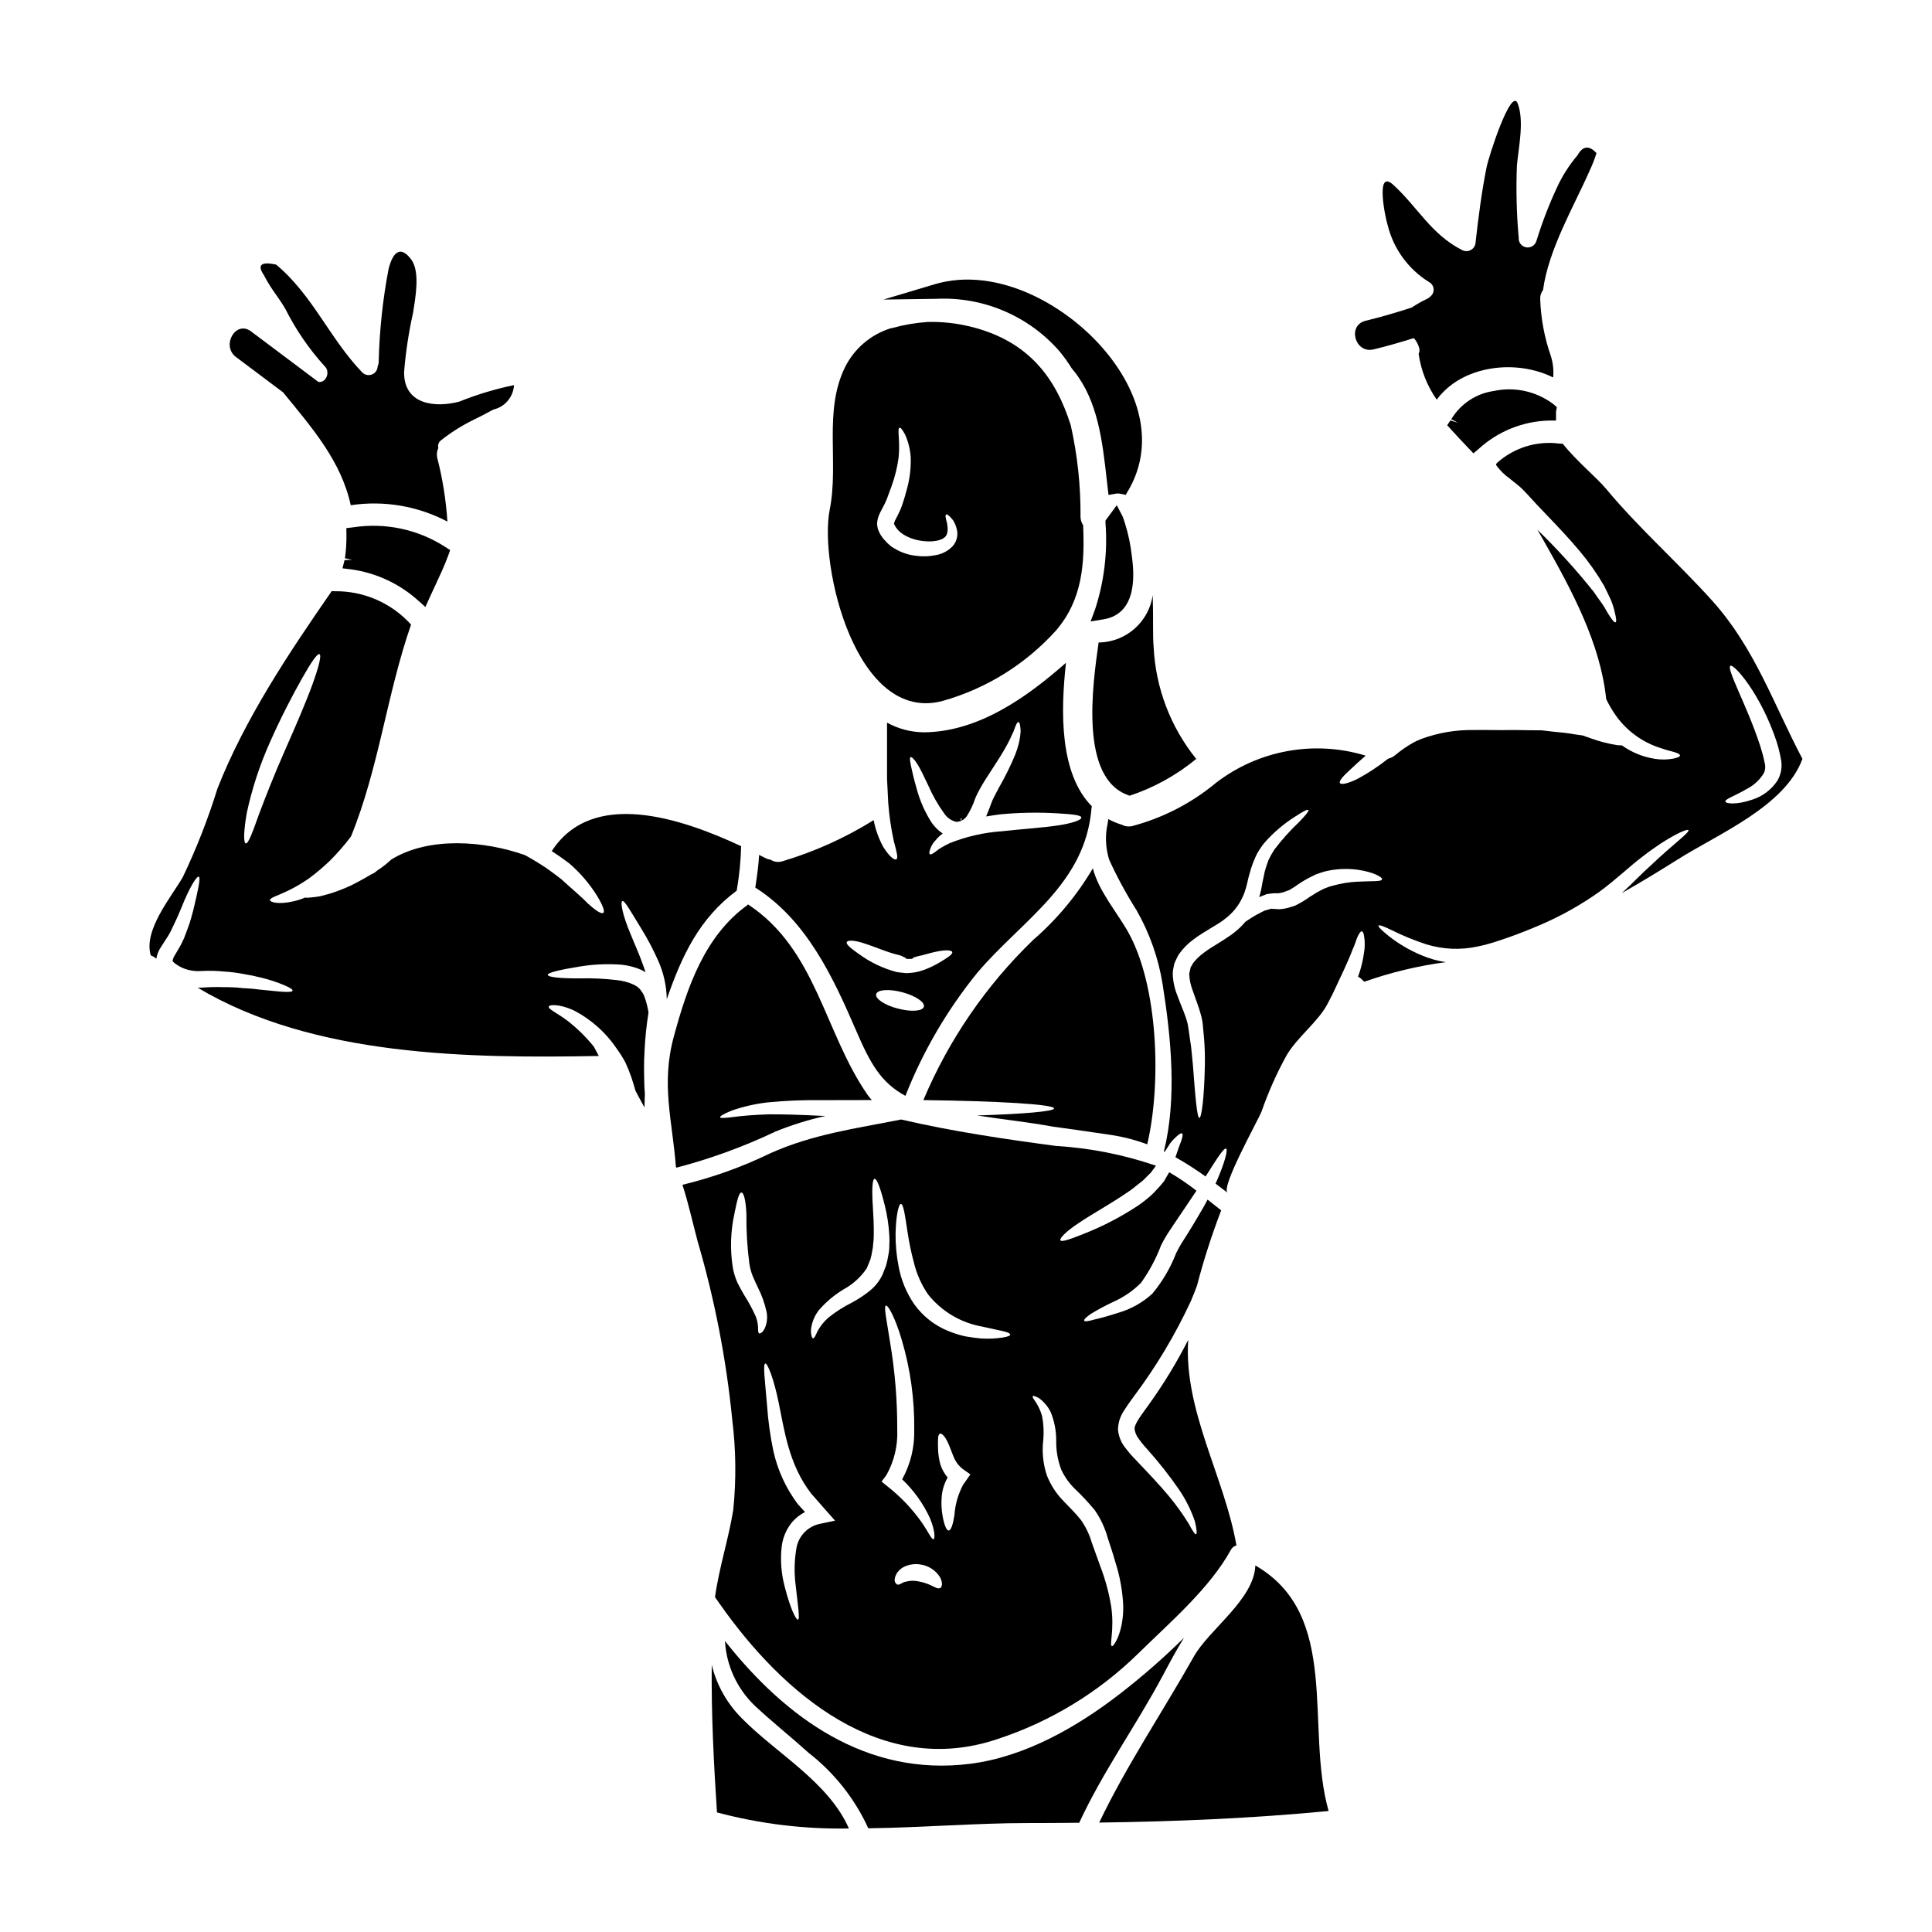
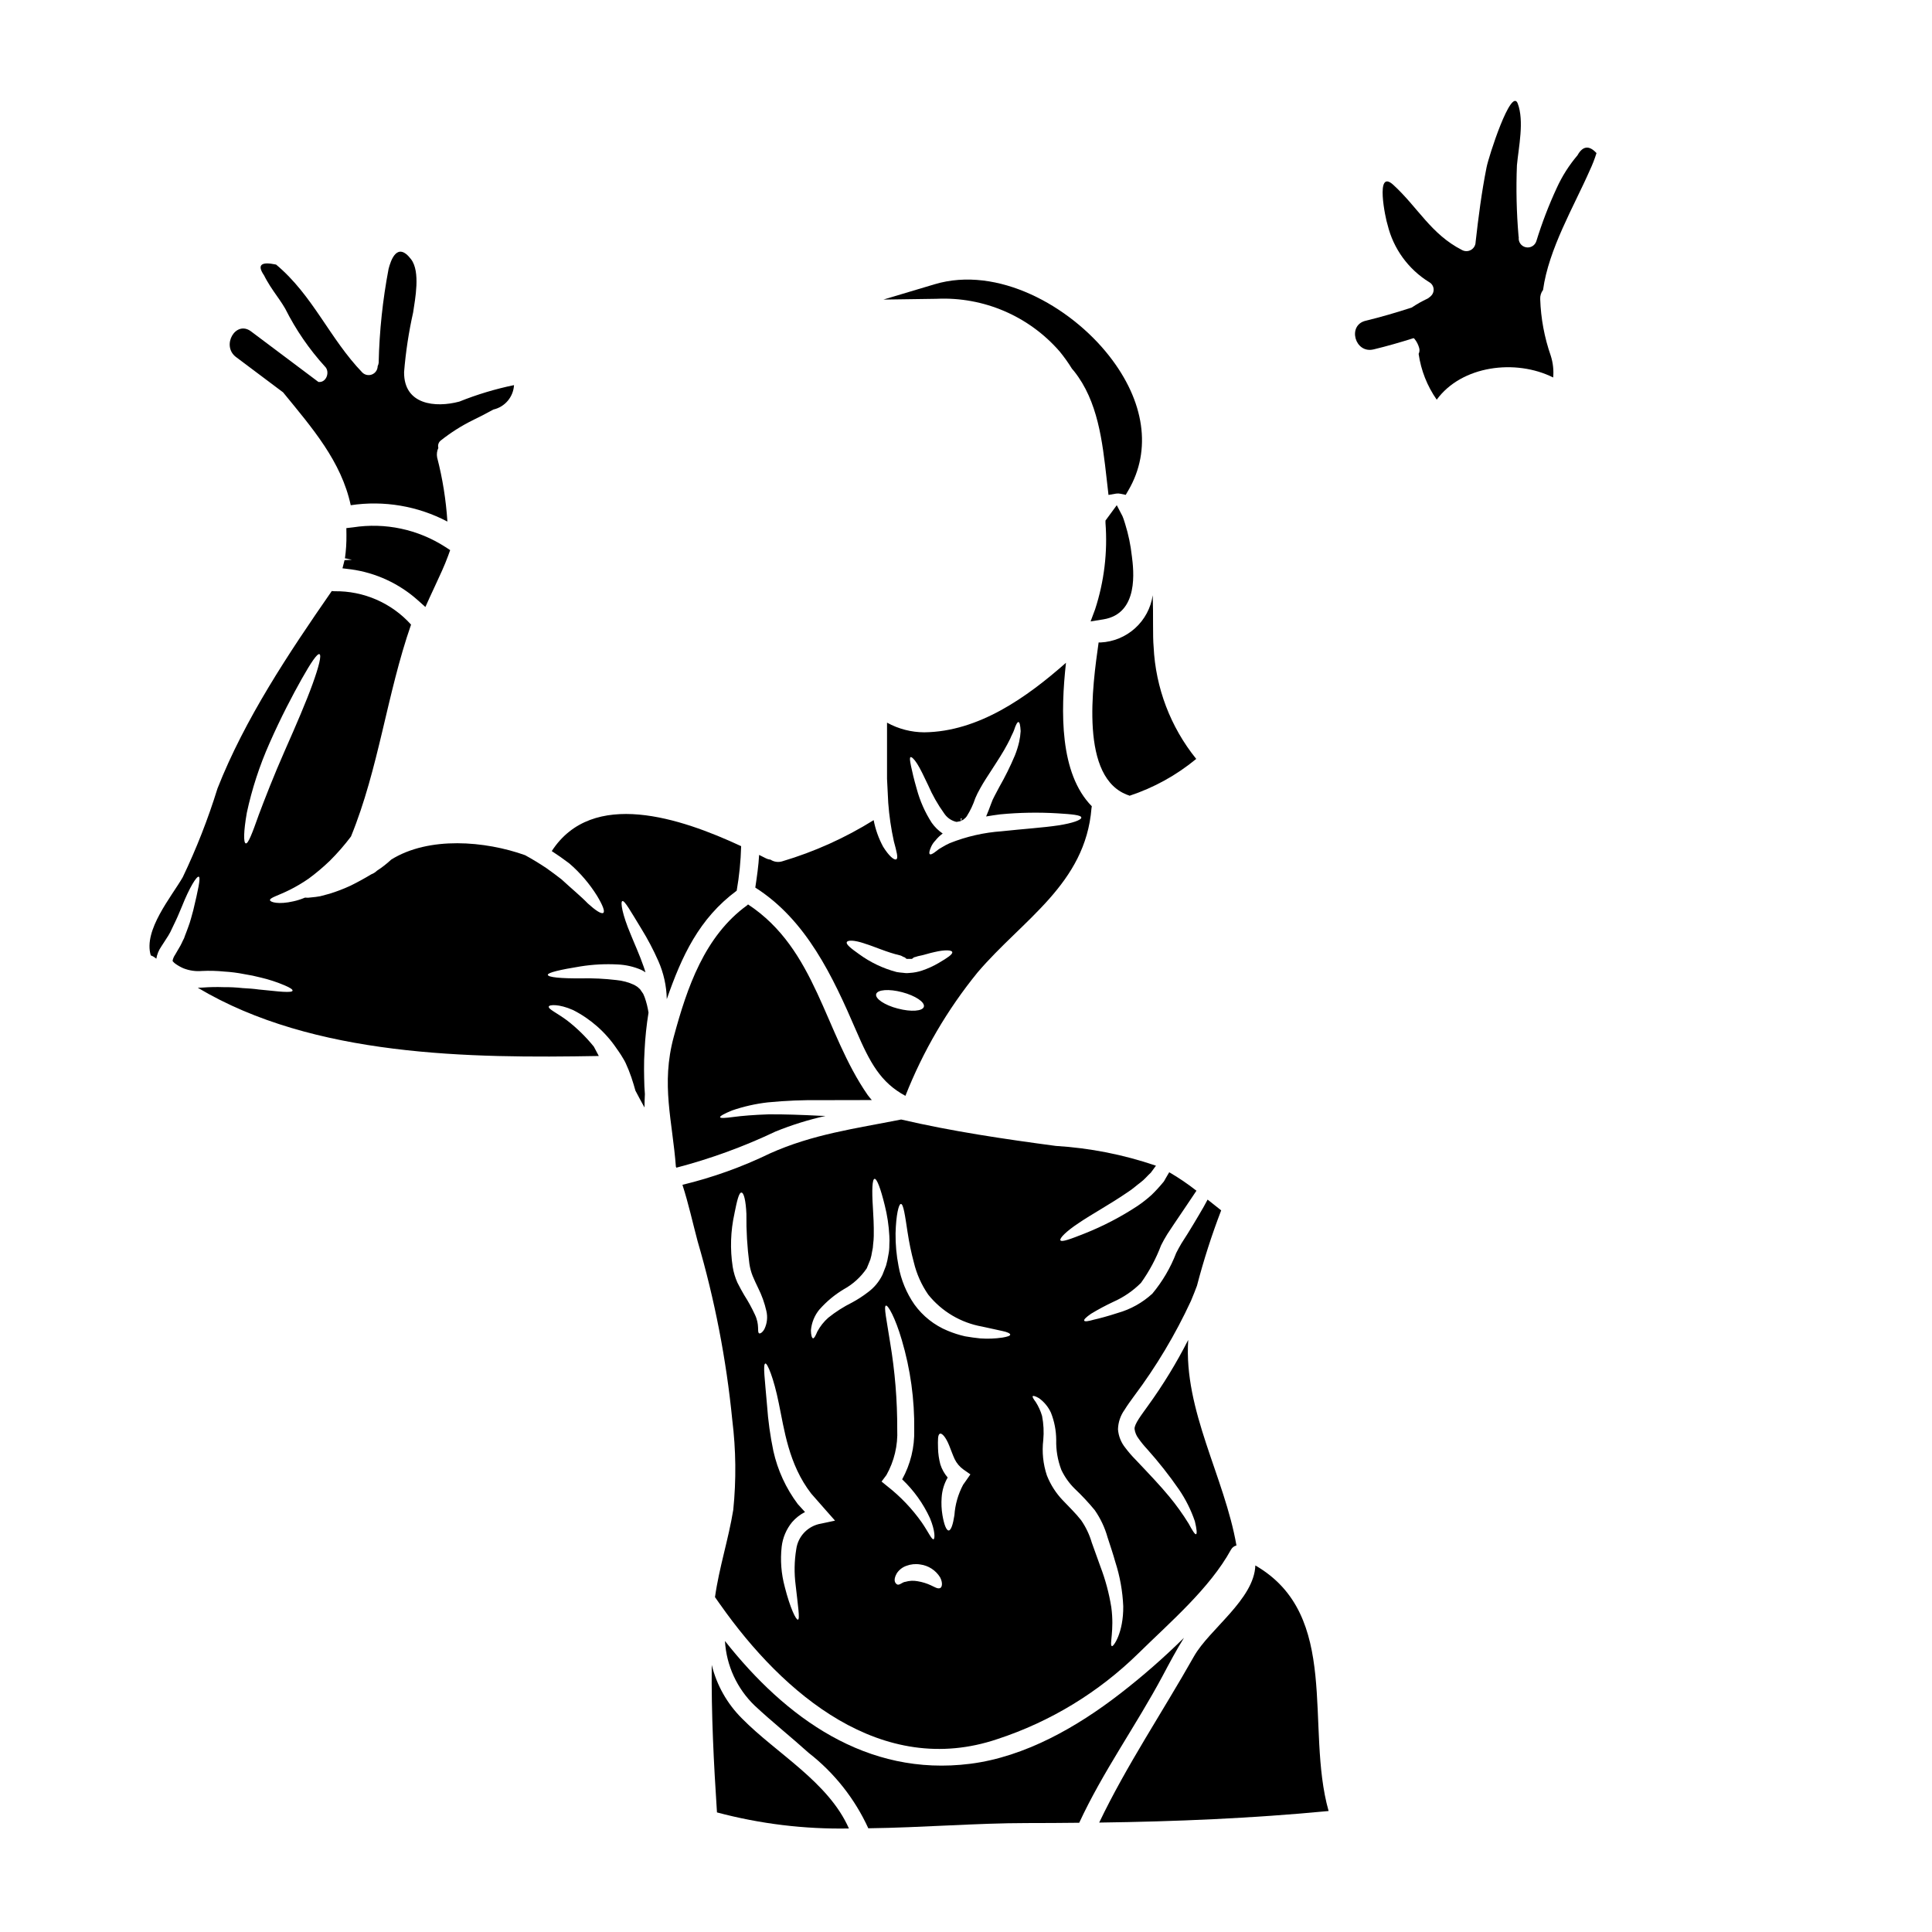
<svg xmlns="http://www.w3.org/2000/svg" fill="#000000" width="800px" height="800px" version="1.1" viewBox="144 144 512 512">
  <g>
    <path d="m370.87 417.09c3.648 8.465 6.473 13.777 13.074 17.32l0.004-0.004c4.652-11.816 11.102-22.848 19.117-32.699 11.98-14.059 28.57-23.402 30.195-43.535 0-0.051 0.023-0.078 0.023-0.129 0.027-0.133 0.027-0.238 0.055-0.375-8.574-8.707-8.266-25.086-6.844-38.027-10.41 9.188-23.164 18.266-37.547 18.43-3.453-0.012-6.848-0.891-9.875-2.559v14.891c0.105 1.969 0.211 4.129 0.32 6.363 0.254 3.43 0.754 6.84 1.492 10.199 0.715 2.664 1.223 4.5 0.637 4.766-0.586 0.27-1.945-0.879-3.488-3.352v-0.004c-1.188-2.199-2.031-4.57-2.504-7.027-7.551 4.707-15.703 8.379-24.234 10.914-1.051 0.32-2.195 0.156-3.113-0.453-0.457-0.047-0.898-0.18-1.305-0.395-0.559-0.27-1.117-0.559-1.703-0.855-0.156 2.906-0.582 5.777-1.012 8.66 13.543 8.605 20.543 23.57 26.707 37.871zm11.074-5.805c-3.516-0.906-6.07-2.637-5.75-3.832 0.32-1.195 3.383-1.438 6.894-0.508 3.516 0.93 6.047 2.637 5.75 3.836-0.293 1.199-3.406 1.434-6.875 0.5zm3.328-66.621c0.266-0.16 0.957 0.426 1.781 1.727 0.828 1.305 1.758 3.25 2.879 5.621h0.004c1.148 2.668 2.586 5.203 4.285 7.559 0.691 1.043 1.73 1.809 2.93 2.16 0.16-0.027 0.133 0.188 0.789 0l0.691-0.133 0.055-0.105-0.055-0.051v-0.188c0.105-0.023-0.266-0.395 0.238-0.395l-0.051 0.348-0.133 0.293 0.156-0.051v-0.008c0.266-0.078 0.504-0.227 0.695-0.43 0.258-0.188 0.484-0.422 0.664-0.688 0.945-1.5 1.707-3.109 2.262-4.793l0.586-1.277c0.238-0.48 0.508-0.934 0.746-1.387 0.477-0.852 0.93-1.621 1.41-2.363 1.895-2.981 3.621-5.512 4.898-7.723 0.613-1.09 1.18-2.102 1.598-2.981 0.348-0.883 0.789-1.598 1.039-2.316 0.453-1.41 0.879-2.184 1.18-2.129 0.305 0.055 0.48 0.879 0.559 2.363l0.008-0.004c-0.055 0.969-0.188 1.93-0.395 2.879-0.281 1.215-0.656 2.406-1.117 3.566-1.211 2.887-2.602 5.695-4.156 8.414-0.426 0.789-0.824 1.543-1.223 2.312l-0.531 1.066-0.508 1.309c-0.348 0.906-0.715 1.969-1.223 3.113 1.199-0.211 2.453-0.395 3.727-0.559h-0.004c5.055-0.484 10.137-0.574 15.207-0.27 3.859 0.238 6.207 0.453 6.297 1.094s-2.262 1.516-6.125 2.102c-3.859 0.586-9.215 0.934-14.914 1.547v0.004c-4.742 0.324-9.402 1.387-13.82 3.148-0.707 0.316-1.391 0.68-2.051 1.09-0.551 0.285-1.066 0.633-1.543 1.039-0.855 0.691-1.465 0.984-1.703 0.789-0.238-0.195-0.133-0.828 0.32-1.867 0.281-0.656 0.68-1.25 1.18-1.758 0.555-0.695 1.199-1.312 1.918-1.836-1.129-0.77-2.113-1.734-2.902-2.852-1.777-2.758-3.117-5.777-3.969-8.945-0.742-2.555-1.223-4.633-1.52-6.07-0.293-1.438-0.391-2.211-0.141-2.367zm-12.203 49.367c2.637 0.789 5.996 2.363 9.445 3.148 0.426 0.082 0.828 0.453 1.25 0.535l0.48 0.395h1.438l0.508-0.395c0.348-0.055 0.664-0.211 1.09-0.32 1.52-0.27 3.062-0.828 4.394-1.094 2.691-0.637 4.582-0.559 4.688 0.027 0.105 0.586-1.25 1.492-3.57 2.852l0.008-0.004c-1.426 0.84-2.934 1.527-4.5 2.051-1.035 0.34-2.109 0.547-3.195 0.609l-0.742 0.055h-0.004c-0.328-0.004-0.656-0.031-0.984-0.082-0.586-0.051-1.18-0.105-1.758-0.211-3.574-0.941-6.945-2.547-9.93-4.723-2.106-1.492-3.543-2.609-3.277-3.195 0.262-0.59 1.969-0.559 4.688 0.348z" />
-     <path d="m394 329.7c11.5-3.277 21.848-9.73 29.852-18.613 7.086-8.23 7.617-17.922 7.188-27.906v-0.004c-0.441-0.652-0.684-1.422-0.691-2.211 0.066-8.156-0.801-16.297-2.586-24.258-3.887-12.301-10.969-22.391-26.785-26.203l0.004 0.004c-3.652-0.883-7.406-1.281-11.16-1.184-3.164 0.215-6.293 0.75-9.348 1.598l-0.453 0.078c-5.285 1.66-9.66 5.406-12.117 10.375-5.699 11.637-1.543 25.293-4.019 37.676-2.902 14.566 6.898 57.09 30.117 50.648zm-17.574-46.867c0.027-0.41 0.082-0.82 0.16-1.227 0.148-0.621 0.371-1.219 0.668-1.785 0.395-0.789 0.789-1.516 1.18-2.262l0.531-1.18c0.082-0.16 0.27-0.719 0.395-1.066 0.293-0.789 0.559-1.543 0.852-2.285l-0.004-0.004c0.941-2.543 1.594-5.184 1.945-7.871 0.43-4.473-0.453-7.59 0.238-7.801 0.297-0.078 0.789 0.559 1.465 1.812v-0.004c0.855 1.91 1.363 3.957 1.492 6.047 0.098 3.051-0.301 6.098-1.18 9.023-0.211 0.828-0.453 1.648-0.719 2.477-0.16 0.453-0.211 0.719-0.453 1.359l-0.48 1.223c-0.395 0.906-0.934 1.867-1.273 2.559h-0.004c-0.125 0.25-0.223 0.516-0.293 0.785 0.004 0.059-0.008 0.113-0.027 0.164 0.035 0.035 0.055 0.082 0.055 0.129 2.102 4.723 10.785 5.488 13.207 3.598 1.25-0.855 0.988-2.715 0.789-3.938-0.395-1.25-0.504-2.078-0.238-2.238 0.266-0.16 0.883 0.348 1.84 1.52h-0.008c0.52 0.82 0.883 1.734 1.066 2.688 0.281 1.512-0.156 3.066-1.18 4.207-1.188 1.23-2.738 2.051-4.422 2.344-1.723 0.359-3.496 0.422-5.242 0.188-2.016-0.219-3.961-0.871-5.699-1.918l-0.789-0.48-0.535-0.453-0.609-0.531-0.531-0.586v0.004c-0.91-0.902-1.594-2.008-2-3.227-0.09-0.418-0.156-0.844-0.195-1.27z" />
    <path d="m339.23 380.05c0.684-3.902 1.078-7.848 1.18-11.809-16.059-7.477-39.383-15.262-50.168 1.273v0.004c-0.016 0-0.027 0.012-0.027 0.027 1.492 0.961 3.039 2.051 4.66 3.273 2.867 2.473 5.344 5.363 7.348 8.578 1.492 2.477 2.156 4.152 1.652 4.527s-2.051-0.641-4.102-2.504c-1.73-1.812-4.328-3.938-6.977-6.391-1.277-0.984-2.609-1.996-4.051-3.008-1.918-1.277-3.832-2.426-5.59-3.387-10.57-3.777-25.484-5.059-35.496 1.18h0.008c-1.164 1.086-2.418 2.066-3.758 2.93-0.434 0.422-0.949 0.75-1.516 0.961-1.625 0.984-3.488 2.023-5.539 3.035v-0.004c-1.781 0.824-3.613 1.527-5.488 2.106-0.879 0.238-1.703 0.453-2.477 0.664-0.801 0.148-1.605 0.258-2.418 0.32-0.547 0.098-1.105 0.113-1.652 0.055-0.988 0.422-2.016 0.75-3.062 0.98-3.914 0.906-6.125 0.238-6.203-0.293-0.105-0.664 2.262-1.25 5.164-2.715v0.004c1.762-0.879 3.465-1.887 5.082-3.008 1.957-1.441 3.816-3.008 5.566-4.688 2.035-2.019 3.922-4.184 5.648-6.473 7.375-18.055 9.504-37.73 15.922-56.16v0.004c-5.168-5.742-12.566-8.965-20.289-8.844-0.242-0.004-0.484-0.02-0.723-0.051-11.414 16.453-23.059 33.922-30.309 52.375l0.004 0.004c-2.488 8.031-5.559 15.871-9.188 23.457-3.008 5.223-10.484 14.035-8.473 20.719 0.496 0.18 0.957 0.445 1.359 0.789 0.027 0.023 0.082 0.051 0.105 0.105 0.195-1.156 0.641-2.258 1.309-3.223 0.504-0.789 1.012-1.543 1.492-2.316v-0.004c0.23-0.332 0.445-0.676 0.637-1.035l0.27-0.48 0.266-0.559 1.09-2.285c0.715-1.441 1.18-2.754 1.73-3.969 2.023-5.086 3.938-8.125 4.473-7.871 0.535 0.25-0.184 3.488-1.465 8.867-0.395 1.359-0.742 2.93-1.332 4.449-0.27 0.742-0.559 1.543-0.883 2.344l-0.211 0.613-0.348 0.688c-0.184 0.453-0.426 0.883-0.637 1.309-0.48 0.789-0.934 1.598-1.414 2.426l0.004-0.004c-0.332 0.477-0.562 1.02-0.664 1.594 0 0.055 0.027 0.027 0.082 0.16 0.176 0.207 0.371 0.395 0.582 0.559 0.68 0.496 1.414 0.918 2.184 1.254 1.582 0.625 3.285 0.871 4.981 0.719 1.953-0.094 3.914-0.043 5.859 0.156 1.762 0.102 3.512 0.324 5.242 0.668 1.516 0.234 3.019 0.547 4.504 0.934 2.141 0.504 4.234 1.191 6.258 2.051 1.438 0.613 2.18 1.094 2.102 1.414-0.078 0.32-0.961 0.371-2.504 0.293-1.543-0.078-3.781-0.375-6.441-0.609-1.332-0.188-2.797-0.297-4.367-0.375l-0.004-0.004c-1.652-0.18-3.316-0.258-4.977-0.242-1.84-0.066-3.68-0.031-5.512 0.109-0.395 0.027-0.855 0.027-1.309 0.051 30.727 18.32 72.137 18.695 106.27 18.082-0.453-0.879-0.906-1.703-1.25-2.363-0.027-0.055-0.051-0.078-0.078-0.133-2.094-2.586-4.477-4.918-7.109-6.949-2.82-2.074-4.957-2.957-4.82-3.644 0.078-0.535 2.688-0.746 6.418 0.906v-0.004c4.656 2.363 8.633 5.875 11.555 10.199 0.395 0.586 0.824 1.145 1.18 1.727 0.395 0.691 0.879 1.387 1.18 2.051h0.004c0.582 1.254 1.094 2.535 1.543 3.84 0.426 1.273 0.789 2.477 1.09 3.566 0.789 1.492 1.574 2.984 2.398 4.449 0-1.25 0.055-2.426 0.105-3.543-0.051-0.637-0.078-1.332-0.133-2.051-0.078-2.754-0.184-6.019 0.055-9.668 0.164-3.309 0.512-6.606 1.039-9.875-0.211-1.379-0.551-2.738-1.012-4.051-0.133-0.293-0.27-0.609-0.395-0.934l-0.879-1.273c-0.078 0-0.395-0.375-0.613-0.535-0.293-0.184-0.586-0.395-0.906-0.559v-0.004c-1.488-0.691-3.086-1.121-4.723-1.273-3.066-0.363-6.152-0.516-9.242-0.453-5.402 0.051-8.945-0.27-8.918-0.961 0.027-0.559 3.223-1.332 8.68-2.207 3.273-0.52 6.594-0.691 9.906-0.508 2.137 0.098 4.238 0.586 6.203 1.438 0.375 0.191 0.742 0.406 1.094 0.641-0.16-0.508-0.297-1.012-0.48-1.492-1.117-3.223-2.477-6.152-3.488-8.684-2.129-5.031-2.754-8.516-2.156-8.707 0.598-0.188 2.184 2.688 5.008 7.297 1.707 2.762 3.219 5.633 4.527 8.602 1.406 3.184 2.168 6.613 2.234 10.094 3.981-11.43 8.562-21.363 18.52-28.738zm-126.74-19.863c-1.625 4.578-2.715 7.477-3.356 7.32-0.641-0.156-0.582-3.195 0.27-8.07h-0.004c1.359-6.332 3.371-12.504 6-18.426 3.035-6.894 6.18-12.863 8.578-17.121 2.398-4.258 4.098-6.789 4.684-6.527 0.586 0.266-0.133 3.223-1.812 7.871-1.676 4.648-4.328 10.812-7.32 17.574-2.992 6.766-5.371 12.93-7.047 17.379z" />
    <path d="m234.76 294.61 2.219 0.27v-0.004c6.602 0.902 12.781 3.758 17.75 8.195l2.004 1.789 1.102-2.449c0.492-1.098 1.004-2.188 1.516-3.273 1.18-2.547 2.434-5.18 3.414-7.871l0.531-1.48-1.309-0.855v0.004c-7.234-4.664-15.93-6.508-24.434-5.184l-1.77 0.203 0.023 1.777c0.027 2.086-0.105 4.164-0.395 6.227l1.875 0.266-1.883-0.184 1.871 0.309-1.969 0.098z" />
    <path d="m362.79 439.73c-0.395 0-0.789-0.023-1.145-0.023-5.324-0.27-10.008-0.43-13.953-0.395-3.969 0.133-7.031 0.395-9.266 0.691-2.234 0.301-3.516 0.375-3.594 0.078-0.078-0.297 1.012-0.906 3.113-1.781 3.082-1.062 6.269-1.785 9.508-2.156 4.742-0.465 9.508-0.66 14.273-0.59 4.152 0 8.629-0.027 13.312-0.027-0.371-0.426-0.742-0.852-1.09-1.332-11.555-16.641-13.578-38.574-31.711-50.512-0.082 0.051-0.133 0.156-0.215 0.211-11.316 8.176-15.949 21.859-19.465 34.852-3.438 12.68-0.348 22.289 0.559 34.461 0.055 0.078 0.078 0.156 0.133 0.234l-0.004 0.008c9.043-2.363 17.84-5.574 26.281-9.582 4.297-1.746 8.734-3.129 13.262-4.137z" />
-     <path d="m555.71 251.14c-4.519-3.438-10.316-4.723-15.867-3.519-4.68 0.672-8.809 3.422-11.238 7.477l1.734 0.93-1.969-0.605-0.848 1.27 1.027 1.133c1.5 1.664 3.055 3.297 4.641 4.969l1.281 1.352 1.422-1.211 0.004-0.004c5.074-4.621 11.637-7.273 18.496-7.477h1.969v-2.402l0.223-1.137z" />
-     <path d="m423.02 442.57c5.086 0.691 10.18 1.422 15.285 2.184 3.316 0.496 6.574 1.336 9.723 2.504 3.805-16.164 2.902-41.965-5.008-56.16-2.906-5.219-7.91-10.996-9.398-16.988v0.004c-4.211 7.141-9.555 13.551-15.82 18.98-12.473 12.035-22.375 26.473-29.102 42.445 19.836 0.238 34.637 1.117 34.637 2.211 0 0.789-8.121 1.465-20.395 1.863 6.684 1.039 13.422 1.734 20.078 2.957z" />
    <path d="m424.84 237.17c1.176 1.438 2.258 2.949 3.231 4.531l0.598 0.707c6.269 7.902 7.477 18.441 8.621 28.629l0.473 4.125 2.051-0.355v0.004c0.375-0.059 0.758-0.043 1.129 0.043l1.387 0.289 0.711-1.219c6.203-10.629 4.328-23.617-5.137-35.652-10.352-13.184-29.562-23.926-46.223-18.938l-13.57 4.055 14.168-0.203 0.004-0.004c12.418-0.555 24.41 4.598 32.559 13.988z" />
    <path d="m433.02 308.68 3.375-0.539c9.496-1.531 8.035-13.051 7.551-16.84h-0.004c-0.312-2.852-0.898-5.668-1.75-8.41l-0.164-0.523c-0.156-0.535-0.34-1.059-0.555-1.574l-1.516-2.914-2.992 4.074v0.629c0.59 7.742-0.348 15.523-2.754 22.906z" />
    <path d="m435.68 314.26c-0.18 0.012-0.359 0.012-0.535 0-1.598 11.316-5.164 36.16 8.043 40.539l0.16 0.082c6.441-2.129 12.43-5.438 17.664-9.762-6.82-8.449-10.773-18.848-11.289-29.691-0.27-2.902-0.055-8.199-0.238-13.656l-0.004-0.004c-0.5 3.359-2.152 6.438-4.668 8.715-2.516 2.277-5.746 3.609-9.133 3.777z" />
    <path d="m340.61 599.39c-3.914-3.902-6.68-8.805-7.992-14.172-0.133 13.02 0.535 26.066 1.387 39.09 11.398 3.039 23.168 4.473 34.965 4.258-5.434-12.348-19.23-19.883-28.359-29.176z" />
    <path d="m457.77 578.03c-5.336 5.273-10.988 10.215-16.922 14.805-11.371 8.812-25.191 16.746-39.73 18.586-27.504 3.488-48.941-12.223-64.996-32.539 0.375 6.496 3.188 12.609 7.871 17.121 4.633 4.328 9.586 8.266 14.301 12.516 6.805 5.297 12.23 12.156 15.816 19.996 14.277-0.184 28.684-1.383 42.047-1.383 4.633 0 9.238-0.027 13.848-0.082 6.254-13.523 15.094-25.801 22.125-38.965 1.789-3.371 3.617-6.805 5.641-10.055z" />
    <path d="m338.32 544.14c-1.277 7.852-3.754 15.312-4.844 23.141 0.027 0.023 0.051 0.023 0.078 0.078 0.371 0.523 0.746 1.059 1.117 1.598 0.098 0.117 0.188 0.238 0.27 0.367 16.562 23.516 42.684 45.988 73.465 35.523 14-4.602 26.754-12.367 37.277-22.688 8.336-8.199 18.895-17.199 24.523-27.453h0.004c0.297-0.574 0.832-0.992 1.461-1.145-3.148-18.156-14.031-35.758-12.781-54.477l0.004-0.004c-3.109 6.113-6.688 11.969-10.707 17.52-1.648 2.316-3.621 4.82-3.516 6.102 0.121 0.91 0.48 1.773 1.039 2.504 0.699 0.992 1.465 1.934 2.293 2.82 3.035 3.387 5.852 6.961 8.438 10.703 1.777 2.602 3.191 5.434 4.207 8.414 0.508 2.106 0.613 3.328 0.32 3.438-0.297 0.105-0.957-0.934-1.969-2.82-1.539-2.496-3.25-4.879-5.117-7.137-2.363-2.879-5.488-6.152-8.945-9.801-0.977-0.988-1.883-2.039-2.719-3.148-1.129-1.398-1.809-3.109-1.941-4.902 0.051-1.848 0.652-3.637 1.73-5.141 0.824-1.332 1.676-2.477 2.527-3.648 5.891-7.856 10.941-16.305 15.07-25.215 0.613-1.465 1.145-2.797 1.598-4.023v0.004c1.766-6.781 3.91-13.457 6.422-19.996-1.18-0.934-2.363-1.895-3.598-2.852-0.688 1.305-1.438 2.66-2.285 4.047-0.934 1.625-1.945 3.246-2.984 4.953-0.559 0.855-1.09 1.703-1.648 2.586-0.48 0.824-0.934 1.621-1.387 2.527h-0.004c-1.504 3.926-3.644 7.578-6.336 10.812-2.609 2.398-5.75 4.152-9.164 5.117-2.688 0.879-4.844 1.438-6.336 1.781-1.492 0.426-2.398 0.559-2.555 0.27-0.156-0.293 0.504-0.934 1.812-1.84 1.902-1.152 3.867-2.203 5.883-3.148 2.738-1.211 5.231-2.918 7.348-5.035 2.199-3.074 3.992-6.422 5.328-9.957 0.48-0.984 1.066-2 1.652-2.957 0.582-0.855 1.141-1.703 1.676-2.531 1.117-1.648 2.184-3.246 3.219-4.766 1.035-1.52 1.945-2.875 2.824-4.207h0.004c-2.289-1.801-4.699-3.438-7.219-4.898-0.184 0.293-0.348 0.582-0.531 0.906l-0.48 0.824-0.238 0.43-0.133 0.211-0.051 0.105-0.055 0.051-0.156 0.188-0.004 0.004c-0.949 1.156-1.965 2.258-3.039 3.301-1.164 1.051-2.402 2.019-3.699 2.902-4.426 2.914-9.137 5.367-14.062 7.32-3.648 1.441-6.07 2.363-6.391 1.785-0.266-0.508 1.441-2.316 4.875-4.582 3.352-2.289 8.199-4.898 13.02-8.203 1.25-0.789 2.234-1.727 3.324-2.527 1.09-0.801 1.867-1.812 2.754-2.609 0.375-0.48 0.691-0.961 1.039-1.414 0.105-0.133 0.211-0.293 0.32-0.426l0.004 0.004c-8.574-2.938-17.504-4.699-26.547-5.246-13.777-1.84-27.48-3.859-41.004-7.004-0.055 0-0.055 0.027-0.105 0.027-12.09 2.398-23.273 3.859-34.672 8.973l-0.004 0.004c-7.402 3.59-15.168 6.375-23.164 8.305 1.598 4.93 2.715 10.066 4.019 14.957 4.531 15.469 7.609 31.328 9.188 47.375 0.977 7.906 1.066 15.898 0.258 23.824zm39.301-7.512 1.277-1.703h0.004c2.07-3.684 3.066-7.871 2.875-12.094 0.027-7.723-0.605-15.438-1.887-23.055-0.91-5.902-1.73-9.531-1.121-9.773 0.535-0.238 2.481 3.168 4.207 9.082v-0.004c2.297 7.75 3.41 15.805 3.301 23.887 0.117 4.562-0.988 9.078-3.195 13.074 3.094 2.93 5.598 6.43 7.375 10.305 1.414 3.438 1.309 5.402 0.961 5.566-0.48 0.211-1.332-1.812-3.117-4.422-2.578-3.656-5.68-6.914-9.211-9.668zm15.445 28.254c-0.609 0.211-1.359-0.297-2.289-0.719v-0.004c-1.141-0.539-2.352-0.914-3.594-1.117-1.09-0.207-2.211-0.152-3.277 0.164-0.691 0.023-1.598 1.012-2.156 0.688-0.453-0.266-1.18-1.012-0.105-2.93 0.602-0.926 1.492-1.625 2.531-1.996 1.172-0.445 2.438-0.574 3.672-0.371 2.195 0.281 4.148 1.547 5.301 3.434 0.801 1.57 0.477 2.719-0.082 2.852zm6.66-28.094-0.48 0.668c-1.332 2.504-2.125 5.262-2.316 8.09-0.375 2.477-0.906 4.023-1.516 4.047-0.609 0.023-1.227-1.543-1.652-4.047-0.262-1.547-0.332-3.121-0.215-4.688 0.113-1.863 0.66-3.68 1.598-5.297-0.875-1.02-1.539-2.207-1.945-3.488-0.371-1.391-0.578-2.82-0.613-4.258-0.051-2.238-0.078-3.598 0.48-3.859 0.559-0.266 1.625 0.957 2.504 3.191 0.453 1.094 0.879 2.363 1.414 3.516 0.527 1.098 1.324 2.043 2.312 2.754l1.867 1.309zm19.625-22.25c1.359 0.98 2.445 2.289 3.148 3.809 0.918 2.305 1.395 4.762 1.41 7.242-0.07 2.684 0.383 5.359 1.332 7.871l0.051 0.133h0.004c0.875 1.836 2.062 3.5 3.512 4.926 1.883 1.777 3.652 3.672 5.301 5.672 1.531 2.195 2.684 4.637 3.406 7.219 0.719 2.234 1.465 4.394 2.051 6.523v-0.004c1.23 3.805 1.938 7.754 2.106 11.746 0.078 7.055-2.637 10.809-3.012 10.566-0.715-0.293 0.691-4.152-0.156-10.328v0.004c-0.586-3.668-1.551-7.266-2.875-10.734-0.719-2.023-1.492-4.152-2.289-6.363l-0.004-0.004c-0.613-2.117-1.566-4.121-2.82-5.934-1.41-1.812-3.168-3.492-4.898-5.324h-0.004c-1.77-1.859-3.172-4.039-4.125-6.422l-0.055-0.133c-1.008-3.016-1.332-6.215-0.957-9.371 0.199-2.137 0.09-4.289-0.32-6.394-0.383-1.305-0.945-2.551-1.68-3.699-0.637-0.828-0.934-1.387-0.789-1.543 0.148-0.156 0.73-0.004 1.664 0.543zm-36.605-51.473c0.668-0.055 1.094 3.008 1.785 7.59h0.004c0.402 2.668 0.949 5.305 1.648 7.91 0.73 3.051 2.023 5.938 3.805 8.52 3.574 4.461 8.648 7.469 14.277 8.469 2.262 0.48 4.098 0.906 5.402 1.18 1.309 0.277 2.051 0.637 2.051 0.957s-0.746 0.559-2.106 0.789v-0.004c-1.93 0.285-3.883 0.355-5.828 0.215-1.223-0.105-2.582-0.32-4.047-0.559-1.566-0.355-3.098-0.848-4.582-1.465-3.523-1.453-6.574-3.859-8.812-6.949-2.125-3.059-3.562-6.543-4.219-10.207-0.559-2.856-0.82-5.754-0.789-8.66 0.125-4.922 0.84-7.769 1.398-7.793zm-21.566 27.945v0.004c1.859-2.109 4.031-3.914 6.445-5.356 2.434-1.336 4.516-3.234 6.07-5.535 0.348-0.789 0.641-1.598 0.961-2.363 0.199-0.66 0.352-1.336 0.449-2.023 0.172-0.68 0.27-1.375 0.293-2.078 0.094-0.707 0.148-1.418 0.16-2.129 0.051-2.82-0.105-5.434-0.238-7.668-0.297-4.504-0.16-7.402 0.453-7.457 0.613-0.055 1.598 2.531 2.688 6.981v-0.004c0.672 2.66 1.082 5.383 1.223 8.121 0.055 0.816 0.055 1.637 0 2.453 0.012 0.895-0.074 1.785-0.262 2.66-0.145 0.945-0.348 1.879-0.613 2.793-0.293 0.789-0.609 1.598-0.934 2.398-0.895 1.863-2.238 3.473-3.914 4.688-1.309 1.008-2.699 1.906-4.156 2.688-2.234 1.113-4.348 2.461-6.297 4.023-1.18 1.039-2.164 2.285-2.906 3.672-0.477 1.145-0.852 1.84-1.141 1.785-0.293-0.051-0.535-0.789-0.559-2.078v0.004c0.168-2.047 0.957-3.992 2.266-5.574zm-10.773 24.953c1.414 6.691 2.531 16.055 8.578 23.859 1.25 1.41 2.477 2.82 3.672 4.18l2.637 2.984-3.699 0.789h-0.004c-3.445 0.574-6.113 3.328-6.574 6.789-0.52 3.133-0.57 6.328-0.164 9.477 0.613 5.566 1.18 9.055 0.613 9.188-0.508 0.105-2.051-3.008-3.488-8.66h0.004c-0.945-3.477-1.227-7.098-0.828-10.676 0.277-2.387 1.234-4.644 2.754-6.5 0.961-1.109 2.125-2.023 3.434-2.688-0.637-0.691-1.25-1.387-1.918-2.106-3.129-4.176-5.336-8.969-6.469-14.062-0.832-3.984-1.395-8.023-1.676-12.086-0.559-6.762-1.145-10.918-0.453-11.102 0.5-0.199 2.227 3.824 3.582 10.613zm-11.77-50.383c0.664-3.324 1.18-5.539 1.84-5.539 0.656 0 1.18 2.156 1.332 5.75l-0.004 0.004c-0.051 4.371 0.215 8.742 0.785 13.074 0.164 1.133 0.461 2.242 0.883 3.305 0.426 1.012 0.93 2.102 1.438 3.148 0.973 1.938 1.707 3.984 2.184 6.102 0.383 1.598 0.203 3.281-0.508 4.766-0.559 1.035-1.223 1.305-1.438 1.141-0.559-0.426 0.238-2.207-1.117-5.004-0.816-1.758-1.75-3.457-2.797-5.09-0.582-1.012-1.18-2.051-1.812-3.324-0.594-1.332-1.016-2.738-1.25-4.18-0.723-4.703-0.566-9.504 0.469-14.148z" />
    <path d="m476.68 558.86c-0.32 8.996-12.223 16.926-16.27 24.098-8.199 14.539-17.895 28.945-25.109 44.043 20.316-0.27 40.395-1.117 60.793-3.062-6.289-22.262 3.406-51.895-19.414-65.078z" />
-     <path d="m597.73 303.17c-9.055-10.062-19.328-19.094-28.012-29.52-2.5-3.035-7.906-7.43-11.578-12.062-0.348 0.008-0.695-0.012-1.039-0.051-5.973-0.746-11.969 1.152-16.43 5.191-0.16 0.293-0.082 0-0.211 0.426 0.023 0 0.051 0.105 0.105 0.188 0.953 1.328 2.125 2.488 3.457 3.43l2.449 1.969c0.215 0.184 0.453 0.375 0.719 0.637l0.004 0.004c0.242 0.215 0.473 0.449 0.691 0.691l1.117 1.18c1.438 1.598 2.981 3.25 4.633 4.953 3.223 3.352 6.336 6.656 9 9.84 2.391 2.852 4.539 5.898 6.418 9.105 0.719 1.465 1.359 2.754 1.895 3.938 0.395 0.984 0.715 2 0.953 3.035 0.426 1.68 0.535 2.664 0.238 2.797s-0.934-0.641-1.863-2.129c-0.48-0.719-0.934-1.703-1.625-2.691-0.691-0.988-1.492-2.051-2.289-3.246h0.004c-4.633-5.809-9.629-11.312-14.957-16.484 0.637 1.117 1.305 2.211 1.918 3.328 7.137 12.621 14.805 26.766 16.324 41.539l-0.004 0.004c0.809 1.691 1.77 3.305 2.879 4.816 2.75 3.676 6.531 6.445 10.863 7.961 1.367 0.492 2.766 0.91 4.18 1.254 1.066 0.32 1.648 0.609 1.648 0.934s-0.609 0.582-1.703 0.824v-0.004c-1.609 0.312-3.258 0.34-4.875 0.082-3.18-0.473-6.199-1.699-8.812-3.57-0.348 0-0.719-0.027-1.145-0.051-2.461-0.375-4.879-1-7.215-1.863-0.719-0.238-1.414-0.48-2.051-0.719-0.789-0.105-1.598-0.211-2.453-0.348-1.703-0.32-3.516-0.477-5.434-0.664-0.957-0.105-1.969-0.211-2.981-0.348-1.094 0-2.184 0-3.328-0.023-1.145-0.023-2.316-0.027-3.488-0.055-1.168-0.027-2.398 0.027-3.621 0.027-2.477 0-5.035-0.078-7.59-0.027h0.004c-4.684-0.074-9.34 0.711-13.742 2.316-0.707 0.27-1.402 0.582-2.078 0.93-1.773 0.984-3.449 2.133-5.004 3.438-0.48 0.418-1.059 0.711-1.68 0.852-0.062 0.051-0.133 0.086-0.211 0.105-2.504 1.988-5.176 3.754-7.988 5.273-2.582 1.277-4.363 1.652-4.723 1.145-0.359-0.508 0.906-1.918 2.984-3.805 1.035-0.988 2.344-2.156 3.832-3.465-13.602-4.152-28.371-1.477-39.648 7.191-6.484 5.398-14.074 9.316-22.234 11.477-0.949 0.219-1.945 0.078-2.801-0.395-0.078-0.027-0.133-0.027-0.211-0.051-1.145-0.359-2.254-0.832-3.301-1.414-0.105 0.855-0.266 1.676-0.426 2.477-0.41 2.793-0.18 5.644 0.664 8.336 2.106 4.594 4.516 9.043 7.215 13.312 3.5 6.109 5.856 12.805 6.953 19.758 2.234 14.137 3.809 30.168 0.32 44.203h-0.004c0.074 0.031 0.145 0.066 0.215 0.105 0.535-0.852 1.016-1.621 1.469-2.289h-0.004c0.441-0.574 0.934-1.109 1.465-1.598 0.879-0.828 1.465-1.18 1.703-0.961 0.238 0.219 0.105 0.879-0.238 1.918-0.16 0.531-0.453 1.09-0.691 1.84-0.238 0.746-0.531 1.598-0.855 2.504 2.754 1.562 5.422 3.269 7.992 5.117 0.023-0.023 0.043-0.051 0.051-0.086 2.934-4.633 4.766-7.562 5.379-7.293 0.531 0.184-0.293 3.621-2.582 8.812-0.055 0.16-0.125 0.312-0.211 0.453 1.062 0.789 2.129 1.598 3.191 2.426-1.887-1.457 8.074-19.168 9-21.531 1.797-5.18 4.035-10.195 6.691-14.992 2.852-4.793 8.414-8.918 10.812-13.578 0.453-0.883 0.906-1.785 1.387-2.691 2.102-4.5 4.074-8.547 5.191-11.555 0.715-1.492 0.984-2.715 1.41-3.594 0.426-0.879 0.746-1.359 1.066-1.332 0.32 0.027 0.531 0.531 0.664 1.543 0.195 1.387 0.172 2.801-0.078 4.18-0.289 2.152-0.816 4.266-1.574 6.297 0.359 0.152 0.688 0.379 0.957 0.664 0.219 0.234 0.449 0.457 0.691 0.668 7-2.473 14.238-4.215 21.598-5.191-2.152-0.332-4.25-0.922-6.258-1.762-3.203-1.312-6.207-3.07-8.922-5.219-1.867-1.516-2.824-2.477-2.637-2.715s1.41 0.188 3.566 1.25c2.926 1.449 5.953 2.688 9.055 3.703 4.465 1.387 9.211 1.582 13.773 0.562 1.332-0.266 2.644-0.605 3.938-1.012 1.383-0.453 2.848-0.906 4.231-1.414 2.797-0.984 5.672-2.129 8.578-3.383 5.438-2.352 10.613-5.269 15.441-8.707 4.328-3.148 8.02-6.766 11.477-9.348 6.816-5.297 11.809-7.426 12.062-6.949 0.375 0.613-3.938 3.621-9.984 9.375-2.316 2.051-4.723 4.633-7.668 7.32 5.004-2.852 9.93-5.828 14.777-8.891 10.68-6.766 28.465-14.059 33.098-26.684-7.723-14.617-12.598-29.348-23.941-41.945zm-94.02 74.484c-2.199 0.113-4.379 0.469-6.496 1.062-0.566 0.129-1.121 0.305-1.652 0.535-0.266 0.105-0.531 0.184-0.824 0.32l-0.961 0.504c-0.605 0.309-1.191 0.656-1.754 1.039-0.629 0.355-1.234 0.75-1.812 1.18-0.758 0.508-1.547 0.969-2.359 1.383-0.367 0.227-0.766 0.395-1.184 0.508l-1.039 0.32c-0.895 0.266-1.82 0.418-2.754 0.453l-1.145-0.078v-0.004c-0.188 0.023-0.375 0.016-0.559-0.027-0.078 0-0.156-0.027-0.266-0.027l-0.48 0.133-0.934 0.27-0.211 0.051-0.078 0.027-0.297 0.133-0.691 0.348c-0.926 0.453-1.824 0.957-2.688 1.516-0.508 0.348-0.984 0.668-1.465 0.961-0.887 1.062-1.887 2.027-2.984 2.875-0.715 0.609-1.332 0.93-1.996 1.41s-1.414 0.906-2.106 1.359c-1.359 0.855-2.754 1.652-3.914 2.559h0.004c-1.125 0.805-2.121 1.773-2.957 2.871-0.078 0.219-0.188 0.426-0.32 0.617l-0.211 0.27c-0.055 0.129-0.082 0.371-0.133 0.559l-0.27 1.145v-0.004c-0.016 0.215-0.016 0.426 0 0.641 0.109 1.301 0.395 2.582 0.855 3.805 0.504 1.414 0.984 2.797 1.465 4.129 0.238 0.664 0.48 1.465 0.691 2.207 0.266 0.855 0.293 1.25 0.504 2.211 0.133 1.387 0.238 2.754 0.375 4.023 0.203 2.398 0.285 4.809 0.238 7.215-0.16 8.785-0.879 14.109-1.465 14.109-0.586 0-1.066-5.434-1.703-13.977-0.238-2.133-0.348-4.477-0.789-6.922-0.16-1.25-0.348-2.531-0.559-3.832-0.137-0.613-0.305-1.219-0.508-1.812-0.211-0.586-0.395-1.121-0.664-1.812-0.504-1.277-1.09-2.637-1.625-4.129v0.004c-0.656-1.625-1.055-3.34-1.18-5.086-0.051-0.578-0.023-1.16 0.078-1.734l0.215-1.125c0.035-0.207 0.086-0.41 0.164-0.609l0.348-0.789c0.238-0.531 0.504-1.035 0.789-1.543l-0.004 0.004c1.102-1.551 2.453-2.91 3.996-4.023 1.438-1.09 2.902-1.941 4.285-2.793 0.637-0.395 1.332-0.789 1.945-1.18 0.613-0.395 1.41-0.883 1.891-1.309h-0.004c2.117-1.535 3.789-3.602 4.848-5.992 0.277-0.57 0.5-1.168 0.664-1.781 0.203-0.605 0.375-1.219 0.508-1.84l0.211-0.934 0.16-0.637 0.129-0.48c0.188-0.613 0.348-1.25 0.535-1.867h0.004c0.414-1.281 0.922-2.535 1.516-3.75 0.602-1.078 1.297-2.106 2.078-3.062 2.359-2.66 5.086-4.973 8.098-6.871 2.023-1.332 3.246-1.969 3.461-1.73 0.211 0.234-0.637 1.309-2.344 3.09-2.422 2.277-4.648 4.754-6.66 7.402-0.562 0.863-1.07 1.758-1.516 2.688-0.402 1.031-0.75 2.082-1.039 3.148l-0.395 1.922-0.105 0.477-0.027 0.055v0.051l-0.055 0.238-0.184 1.066-0.004 0.004c-0.109 0.734-0.27 1.465-0.48 2.184-0.086 0.258-0.156 0.52-0.211 0.785l0.613-0.27 0.906-0.348 0.453-0.184 0.742-0.105v0.004c0.477-0.082 0.957-0.129 1.438-0.137h0.961c0.484-0.07 0.965-0.176 1.438-0.316l1.039-0.395 0.508-0.184c0.129-0.082 0.238-0.16 0.348-0.238 0.453-0.297 0.852-0.48 1.543-0.988l-0.004-0.004c1.305-0.926 2.684-1.738 4.129-2.418l0.957-0.48c0.375-0.133 0.789-0.27 1.18-0.395 0.754-0.27 1.527-0.477 2.316-0.613 2.504-0.469 5.066-0.531 7.59-0.188 4.262 0.609 6.578 2.023 6.391 2.555-0.203 0.629-2.707 0.391-6.543 0.602zm111.33-26.789v0.004c-1.582 2.402-3.945 4.188-6.691 5.055-4.285 1.465-7.059 1.039-7.109 0.48-0.133-0.637 2.422-1.41 5.777-3.383v0.004c1.824-0.949 3.352-2.375 4.422-4.129 0.395-0.867 0.469-1.84 0.211-2.758-0.301-1.473-0.684-2.93-1.145-4.363-1.84-5.699-4.234-10.996-5.856-14.754-1.621-3.754-2.609-6.203-2.078-6.578 0.879-0.609 8.016 7.324 12.25 20.105l-0.004 0.004c0.484 1.516 0.867 3.062 1.148 4.633 0.406 1.941 0.074 3.969-0.926 5.684z" />
    <path d="m206.55 238.62 12.469 9.355c7.797 9.535 15.418 18.281 17.93 29.914 8.781-1.32 17.754 0.199 25.617 4.332-0.371-5.738-1.277-11.426-2.719-16.988-0.16-0.855-0.051-1.742 0.32-2.531-0.211-0.758 0.078-1.566 0.719-2.023 2.578-2.043 5.363-3.812 8.309-5.273 1.891-0.906 3.727-1.863 5.566-2.875 3.059-0.699 5.281-3.34 5.457-6.469-4.949 1.02-9.797 2.481-14.484 4.363-6.363 1.703-14.727 0.855-14.645-7.801h-0.004c0.43-5.32 1.23-10.605 2.398-15.812 0.531-3.594 1.969-10.785-0.531-14.086-3.727-4.898-5.402 0.348-5.969 2.504-1.566 8.219-2.449 16.555-2.633 24.922-0.031 0.309-0.121 0.609-0.266 0.883-0.008 0.953-0.582 1.812-1.461 2.184-0.883 0.371-1.898 0.184-2.586-0.48-8.684-9-13.102-20.469-22.875-28.625-4.019-0.855-5.086 0.105-3.191 2.852 0.238 0.48 0.504 0.984 0.789 1.465 0.531 0.906 1.09 1.812 1.703 2.688 1.09 1.574 2.207 3.09 3.148 4.723l-0.004-0.004c2.785 5.551 6.316 10.691 10.492 15.285 1.414 1.332 0.453 4.328-1.676 4.102l-0.066-0.023-17.836-13.383c-4.051-3.035-7.981 3.777-3.973 6.805z" />
    <path d="m508 236.6c3.586-0.863 7.125-1.891 10.629-2.992 0.055 0.059 0.121 0.086 0.172 0.148s0.082 0.078 0.105 0.105v0.004c0.547 0.684 0.945 1.473 1.18 2.316 0.164 0.527 0.117 1.102-0.133 1.598 0.625 4.367 2.266 8.523 4.793 12.141 6.606-9.055 20.902-10.863 30.863-5.883 0.172-1.941-0.043-3.898-0.637-5.75-1.688-4.84-2.633-9.902-2.801-15.02-0.047-0.871 0.219-1.73 0.75-2.422 1.488-10.867 8.176-22.129 12.355-31.633 0.711-1.5 1.316-3.051 1.809-4.637-1.945-2.129-3.648-1.918-5.035 0.586-2.215 2.609-4.062 5.512-5.484 8.625-2.125 4.586-3.934 9.305-5.422 14.133-0.379 1.18-1.594 1.875-2.801 1.605-1.211-0.266-2.016-1.414-1.859-2.641 0-0.082-0.051-0.16-0.051-0.27-0.539-6.258-0.684-12.547-0.43-18.824 0.453-4.844 1.969-11.664 0.215-16.352-1.73-4.527-7.75 14.191-8.266 16.926-1.309 6.551-2.156 13.184-2.906 19.836h0.004c-0.027 0.852-0.496 1.621-1.234 2.039-0.742 0.422-1.645 0.426-2.387 0.012-8.227-4.207-11.664-11.289-18.184-17.254-4.93-4.527-2.051 9.082-1.52 10.602v-0.004c1.531 6.312 5.492 11.77 11.02 15.18 0.645 0.352 1.078 0.992 1.168 1.723 0.09 0.727-0.176 1.453-0.715 1.953l-0.16 0.156c-0.066 0.062-0.137 0.117-0.215 0.164-0.152 0.145-0.32 0.27-0.508 0.367-1.453 0.676-2.852 1.465-4.184 2.363-4.035 1.312-8.102 2.512-12.234 3.508-4.918 1.184-2.832 8.777 2.102 7.59z" />
  </g>
</svg>